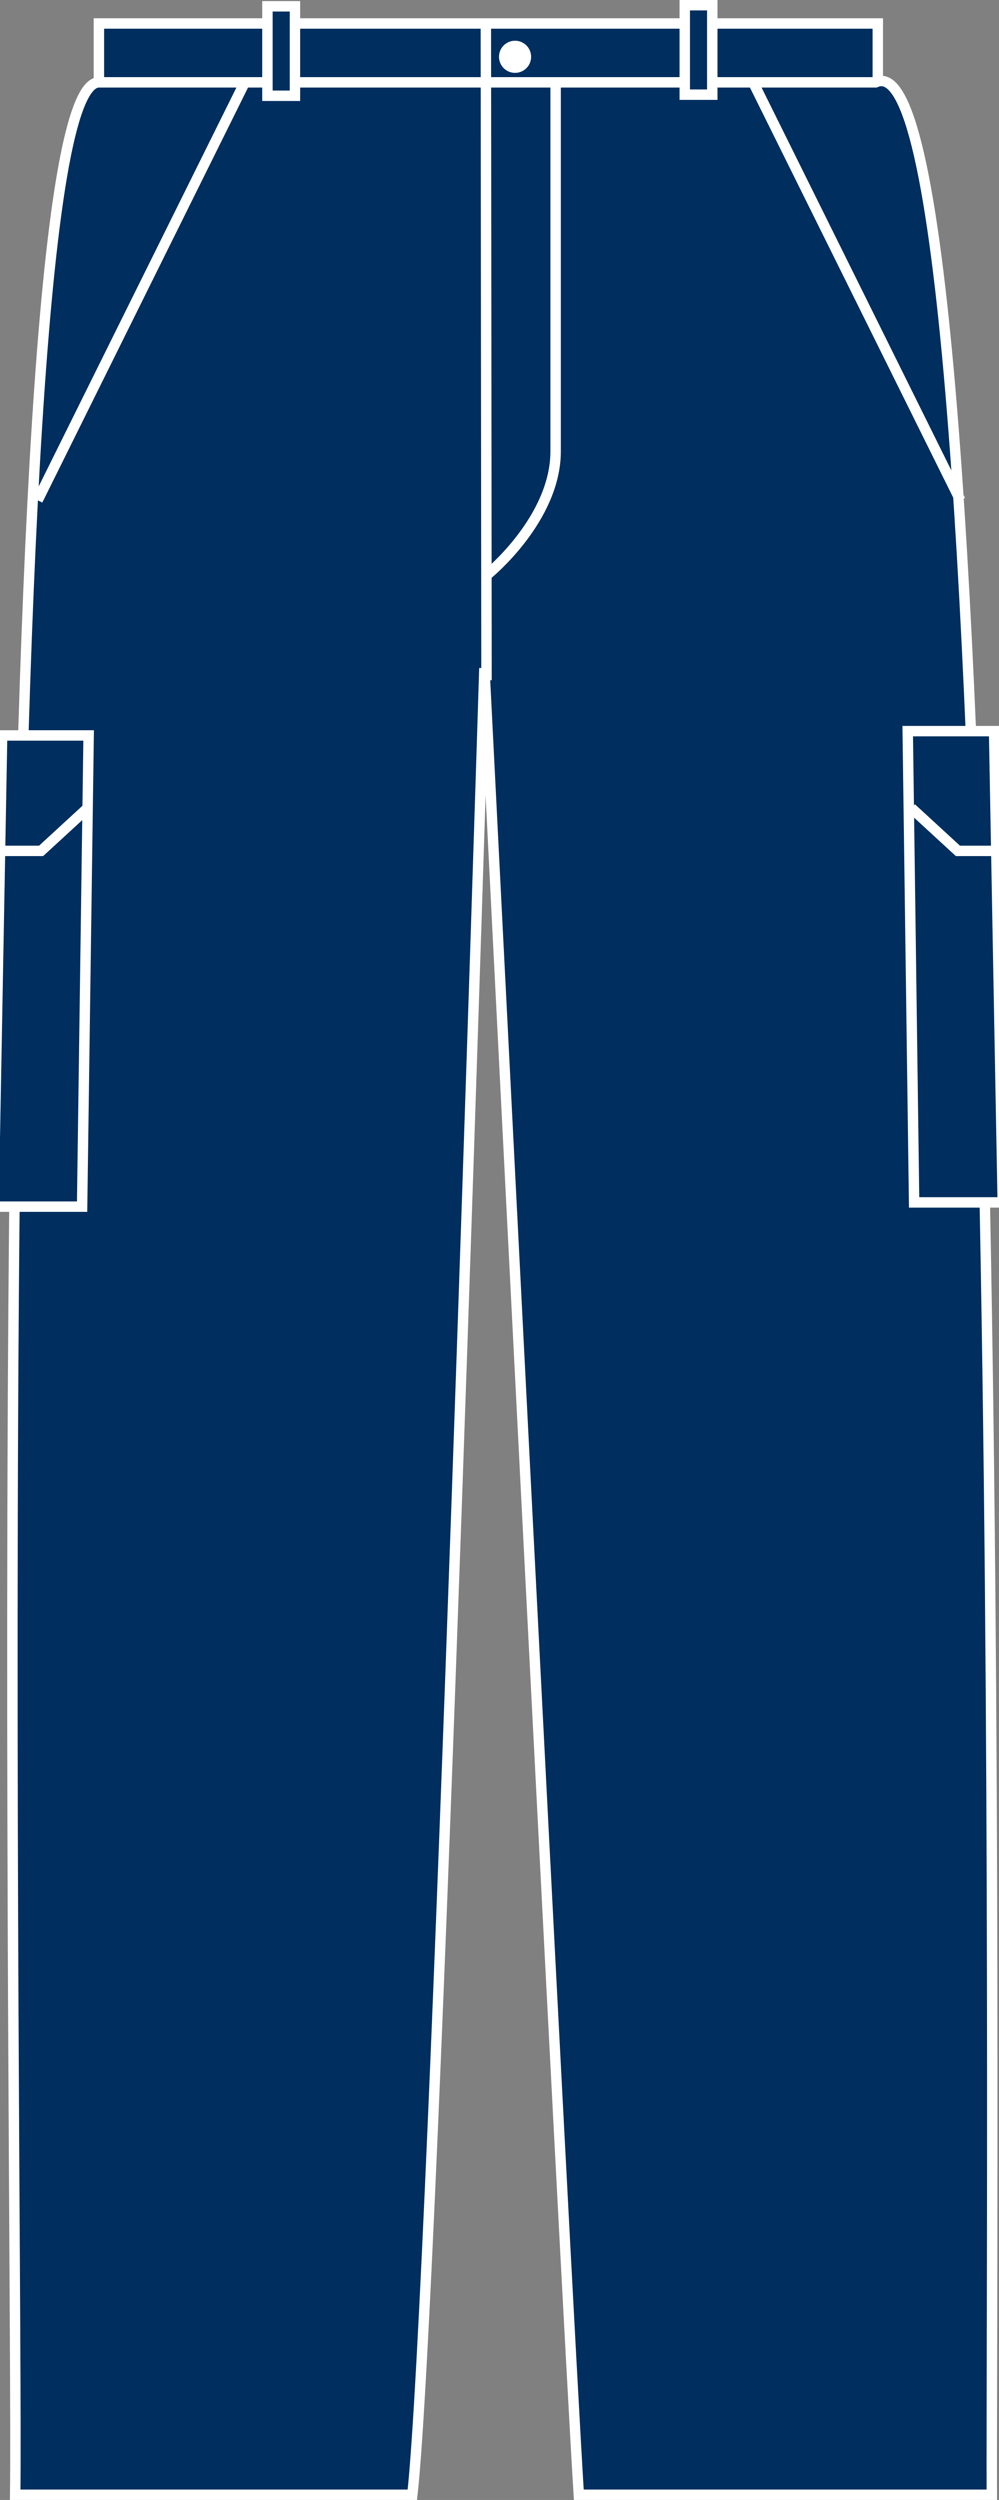
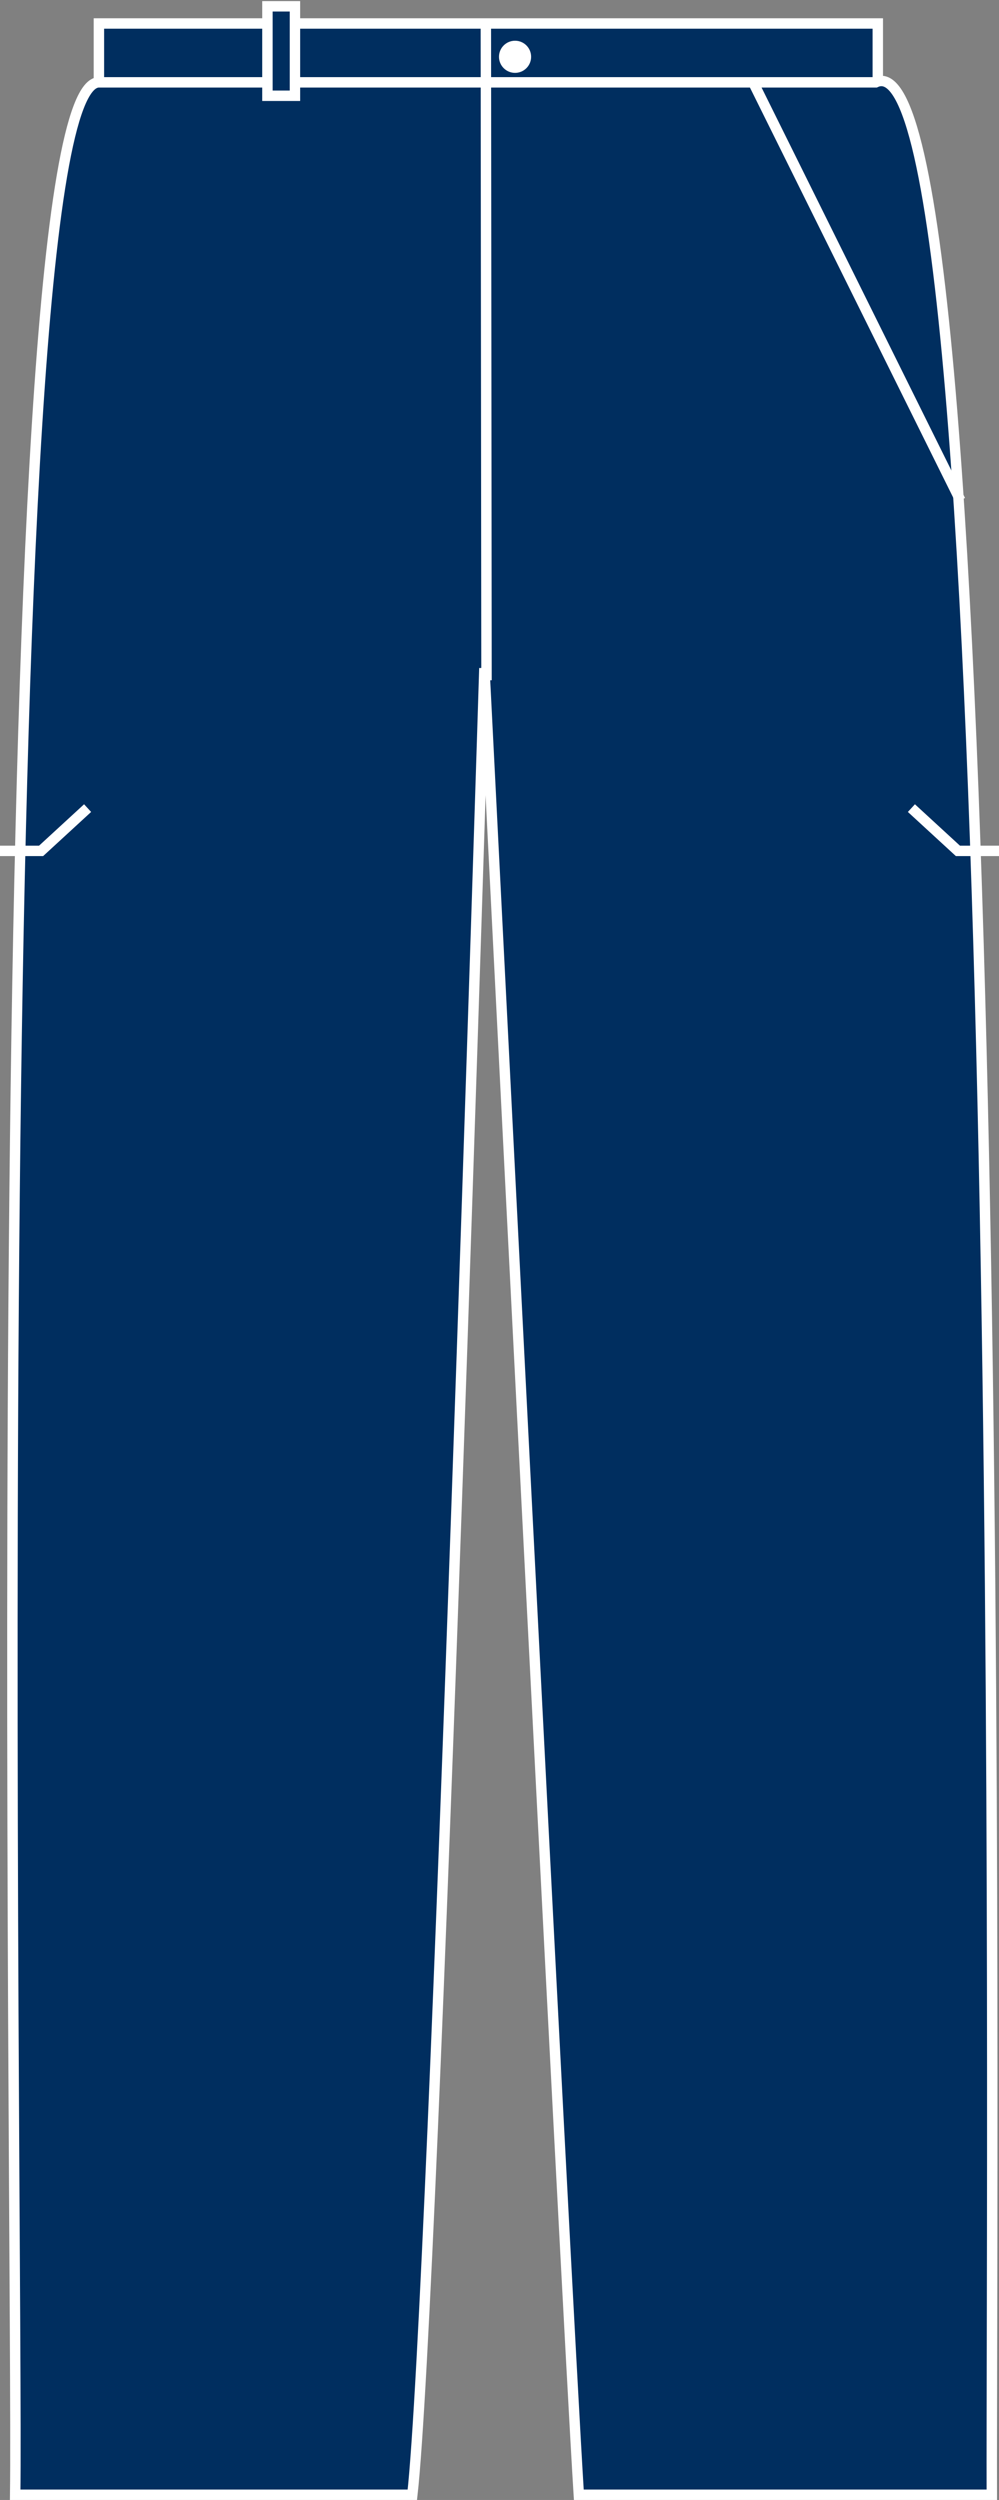
<svg xmlns="http://www.w3.org/2000/svg" xmlns:xlink="http://www.w3.org/1999/xlink" version="1.1" id="harbour_navy" x="0px" y="0px" viewBox="0 0 13.616 34.067" style="enable-background:new 0 0 13.616 34.067;" xml:space="preserve">
  <rect x="0" y="0" width="13.616" height="34.067" fill="#808080" stroke="none" />
  <g>
    <g>
      <polygon style="fill:#002E5F;stroke:#FFFFFF;stroke-width:0.142;stroke-miterlimit:3.864;" points="1.348,0.32 11.964,0.32     11.964,1.152 1.348,1.152 1.348,0.32   " />
      <path style="fill:#002E5F;stroke:#FFFFFF;stroke-width:0.142;stroke-miterlimit:3.864;" d="M1.348,1.122    c-1.591,0.011-1.094,29.45-1.141,32.874c1.12,0,3.411,0,5.413,0C5.915,31.375,6.602,9.105,6.602,9.105s1.109,22.033,1.287,24.891    c2.414,0,3.802,0,5.629,0c-0.013-4.014,0.25-33.742-1.583-32.874H1.348L1.348,1.122z" />
      <line style="fill:none;stroke:#FFFFFF;stroke-width:0.142;stroke-miterlimit:3.864;" x1="6.631" y1="9.27" x2="6.622" y2="0.356" />
      <g>
        <defs>
-           <polygon id="SVGID_1_" points="0.029,10.022 1.208,10.022 1.119,16.443 -0.088,16.443 0.029,10.022     " />
-         </defs>
+           </defs>
        <use xlink:href="#SVGID_1_" style="overflow:visible;fill:#002E5F;" />
        <clipPath id="SVGID_2_">
          <use xlink:href="#SVGID_1_" style="overflow:visible;" />
        </clipPath>
        <use xlink:href="#SVGID_1_" style="overflow:visible;fill:none;stroke:#FFFFFF;stroke-width:0.142;stroke-miterlimit:3.864;" />
      </g>
      <g>
        <defs>
-           <polygon id="SVGID_3_" points="13.549,9.963 12.372,9.963 12.459,16.385 13.667,16.385 13.549,9.963     " />
-         </defs>
+           </defs>
        <use xlink:href="#SVGID_3_" style="overflow:visible;fill:#002E5F;" />
        <clipPath id="SVGID_4_">
          <use xlink:href="#SVGID_3_" style="overflow:visible;" />
        </clipPath>
        <use xlink:href="#SVGID_3_" style="overflow:visible;fill:none;stroke:#FFFFFF;stroke-width:0.142;stroke-miterlimit:3.864;" />
      </g>
      <polygon style="fill:#002E5F;stroke:#FFFFFF;stroke-width:0.142;stroke-miterlimit:3.864;" points="3.645,0.086 4.02,0.086     4.02,1.305 3.645,1.305 3.645,0.086   " />
      <path style="fill:#FFFFFF;" d="M6.801,0.774c0-0.121,0.098-0.219,0.219-0.219c0.121,0,0.219,0.098,0.219,0.219    c0,0.121-0.098,0.219-0.219,0.219C6.899,0.993,6.801,0.895,6.801,0.774L6.801,0.774z" />
-       <polygon style="fill:#002E5F;stroke:#FFFFFF;stroke-width:0.142;stroke-miterlimit:3.864;" points="9.333,0.071 9.708,0.071     9.708,1.29 9.333,1.29 9.333,0.071   " />
      <polyline style="fill:none;stroke:#FFFFFF;stroke-width:0.142;stroke-miterlimit:3.864;" points="1.194,11.012 0.56,11.595     0,11.595   " />
      <polyline style="fill:none;stroke:#FFFFFF;stroke-width:0.142;stroke-miterlimit:3.864;" points="12.422,11.012 13.056,11.595     13.616,11.595   " />
-       <path style="fill:none;stroke:#FFFFFF;stroke-width:0.142;stroke-miterlimit:3.864;" d="M6.656,7.818    c0,0,0.917-0.75,0.917-1.667s0-5,0-5" />
-       <line style="fill:none;stroke:#FFFFFF;stroke-width:0.142;stroke-miterlimit:3.864;" x1="3.346" y1="1.103" x2="0.513" y2="6.817" />
      <line style="fill:none;stroke:#FFFFFF;stroke-width:0.142;stroke-miterlimit:3.864;" x1="13.089" y1="6.817" x2="10.256" y2="1.103" />
    </g>
  </g>
</svg>